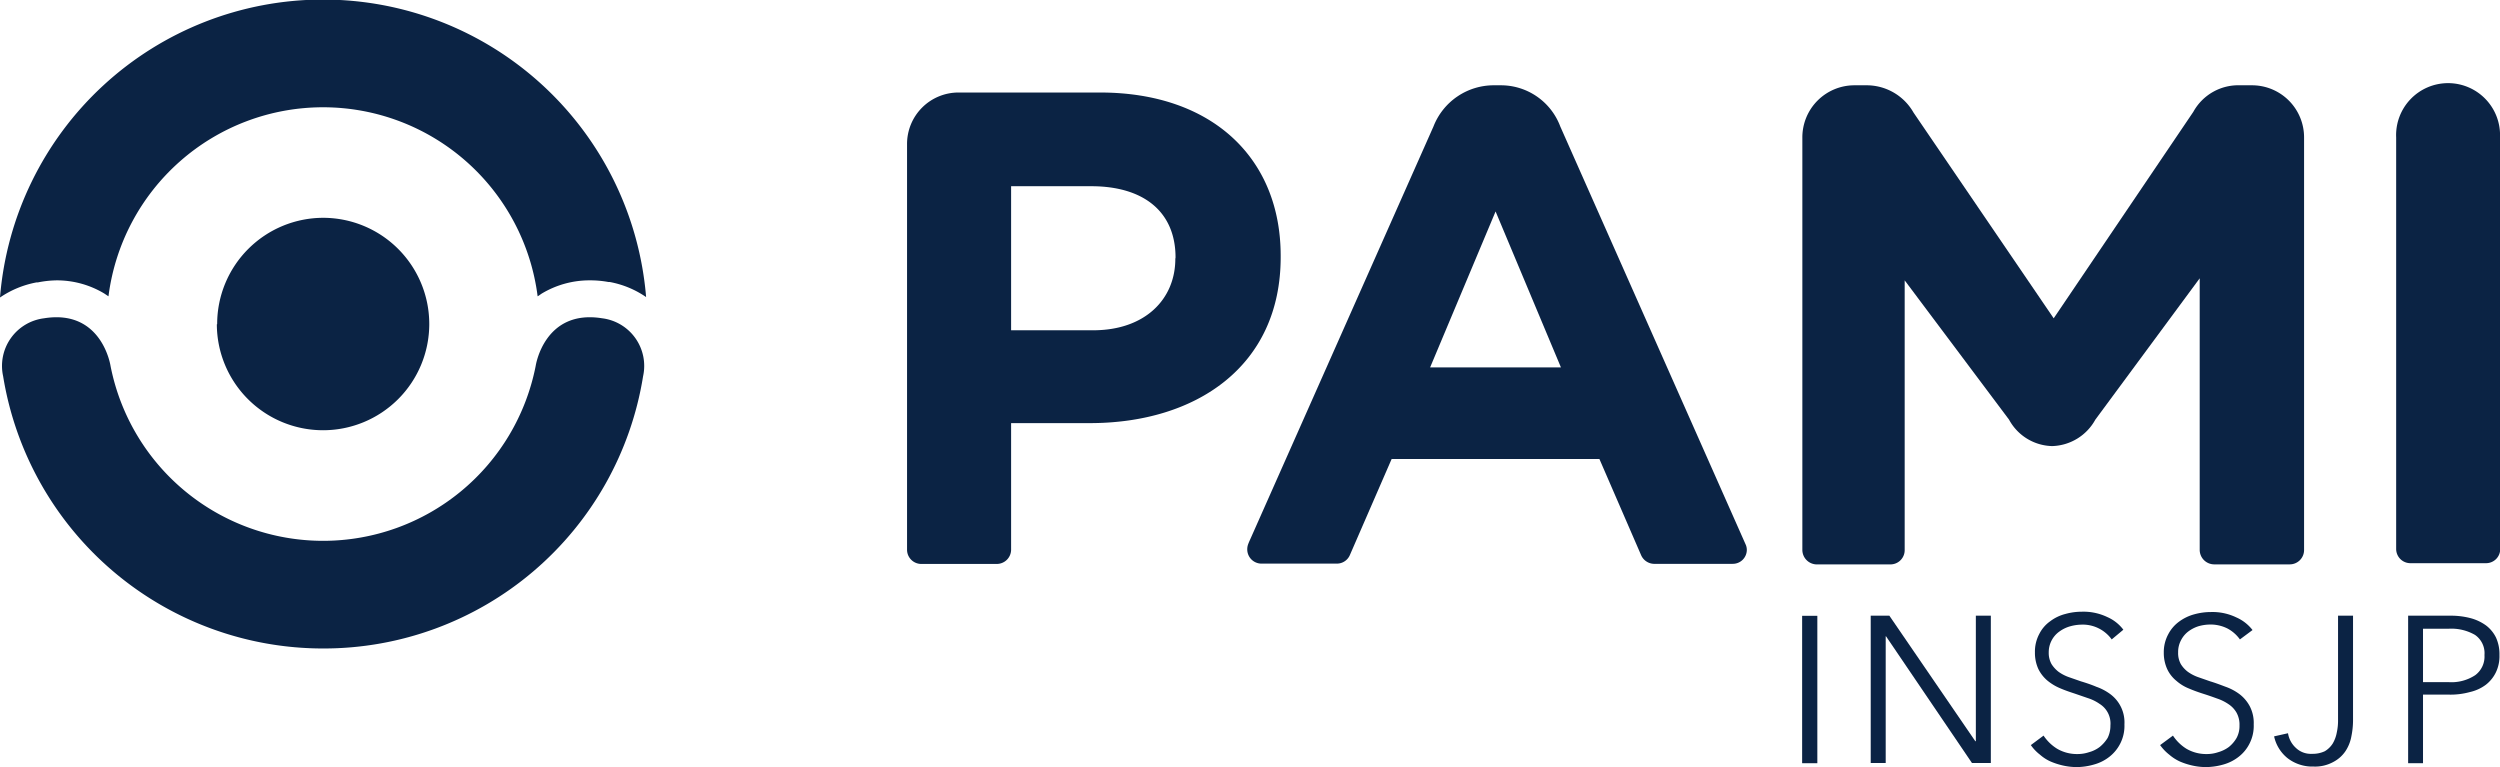
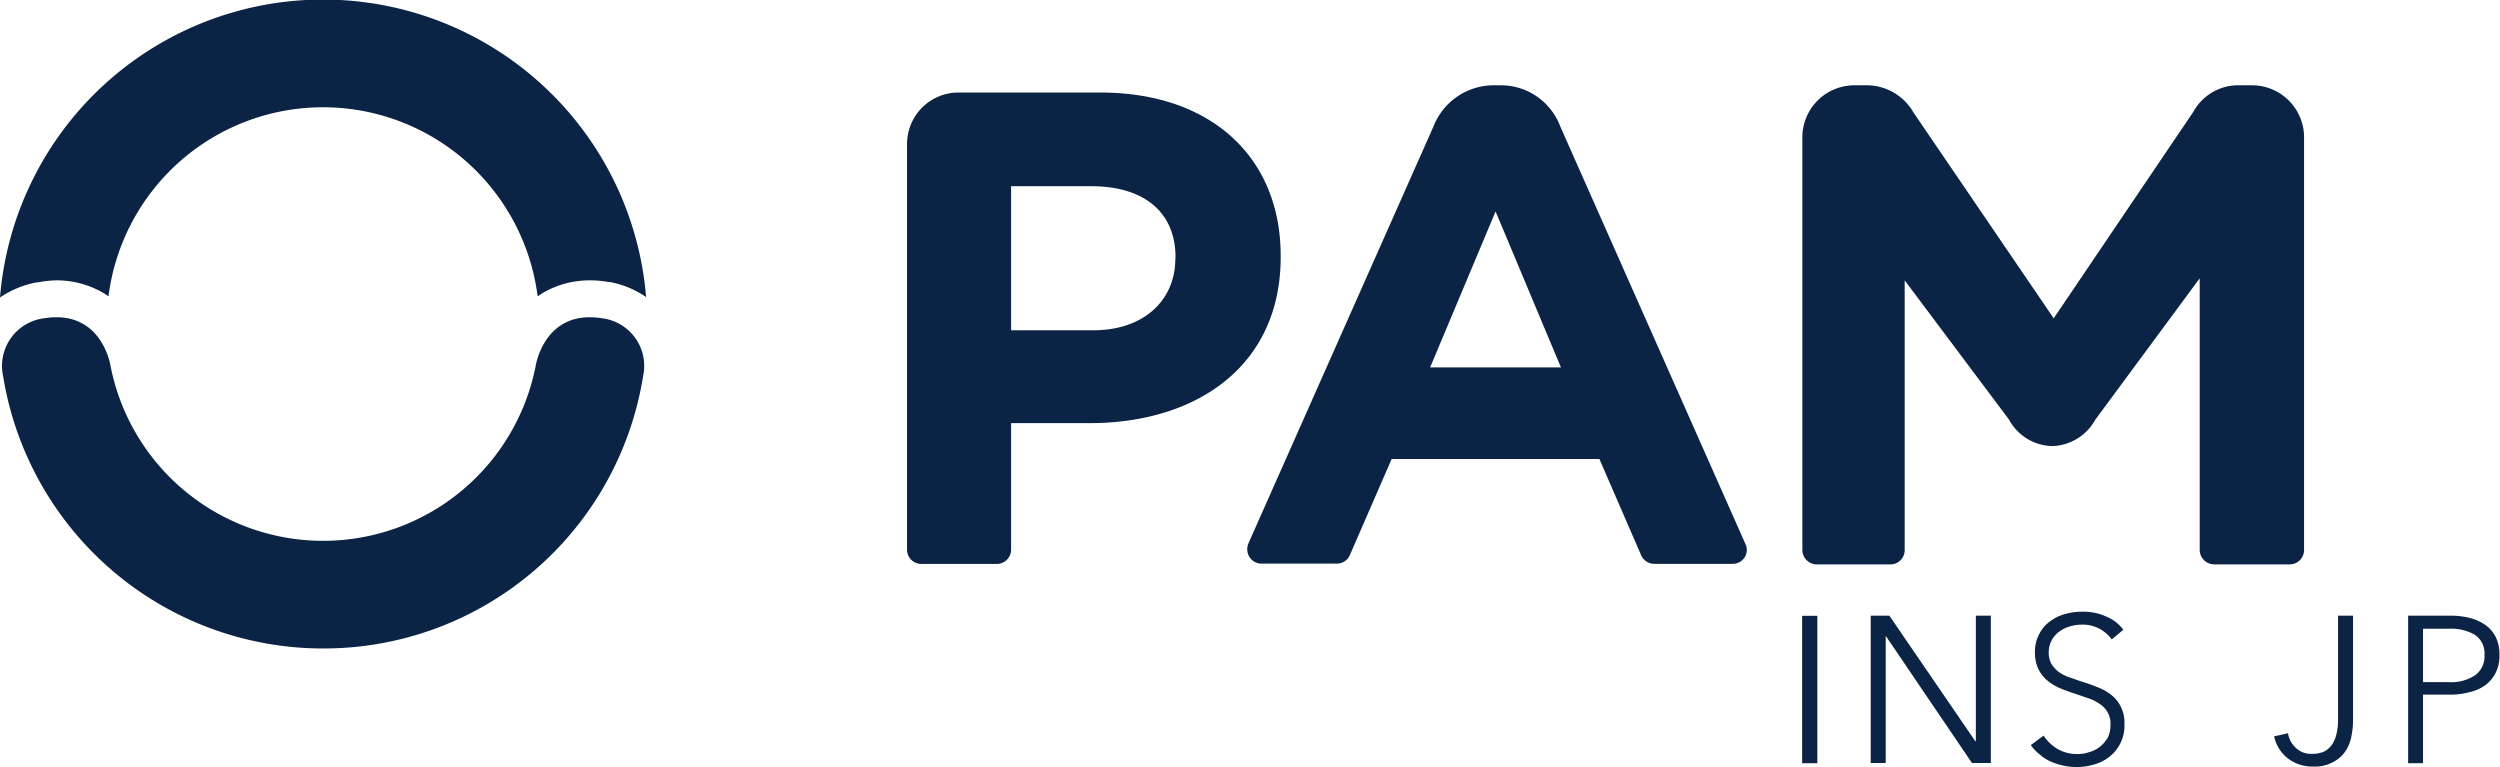
<svg xmlns="http://www.w3.org/2000/svg" viewBox="0 0 231.85 71.14">
  <defs>
    <style>.cls-1{fill:#0b2344;}</style>
  </defs>
  <g id="Capa_2" data-name="Capa 2">
    <g id="Capa_1-2" data-name="Capa 1">
      <path class="cls-1" d="M109,24c0,3.75-2.81,6.63-7.62,6.63H93.77V17.27h7.44c4.81,0,7.81,2.33,7.81,6.62ZM102,8.58H88.93a4.77,4.77,0,0,0-4.81,4.8V51a1.32,1.32,0,0,0,1.29,1.3h7A1.33,1.33,0,0,0,93.77,51V39.24h7.31c9.82,0,17.69-5.25,17.69-15.39v-.14c0-9-6.31-15.13-16.75-15.13" />
-       <path class="cls-1" d="M231.85,50.91h0V12.75a4.82,4.82,0,1,0-9.63,0V50.91a1.32,1.32,0,0,0,1.33,1.32h7a1.31,1.31,0,0,0,1.32-1.32" />
      <path class="cls-1" d="M132.63,34.07l6.07-14.46,6.06,14.46ZM162,51a1.27,1.27,0,0,0-.08-.44L144.7,11.73a5.88,5.88,0,0,0-5.56-3.82h-.58a6,6,0,0,0-5.62,3.82l-17,38.3c-.07.15-.13.29-.19.45a1.36,1.36,0,0,0-.08.47A1.32,1.32,0,0,0,117,52.27h7a1.31,1.31,0,0,0,1.19-.8l3.87-8.9h19.27l3.86,8.9a1.34,1.34,0,0,0,1.18.82l7.31,0A1.3,1.3,0,0,0,162,51" />
      <rect class="cls-1" x="167.13" y="57.11" width="1.41" height="13.67" />
      <polygon class="cls-1" points="183.24 57.1 183.24 68.74 183.19 68.74 175.22 57.1 173.49 57.1 173.49 70.76 174.88 70.76 174.88 59.01 174.91 59.01 182.88 70.76 184.63 70.76 184.63 57.1 183.24 57.1" />
      <path class="cls-1" d="M195.84,59.3A3.31,3.31,0,0,0,193,57.93a4.14,4.14,0,0,0-1,.15,3.15,3.15,0,0,0-1,.48,2.35,2.35,0,0,0-1,1.94,2.12,2.12,0,0,0,.26,1.09,2.82,2.82,0,0,0,.66.72,3.88,3.88,0,0,0,.95.49l1.12.39c.47.14,1,.32,1.42.5a4.9,4.9,0,0,1,1.32.7,3.26,3.26,0,0,1,1.29,2.79,3.6,3.6,0,0,1-.39,1.78,3.65,3.65,0,0,1-1,1.22,4,4,0,0,1-1.43.72,5.85,5.85,0,0,1-1.6.24,5.91,5.91,0,0,1-1.25-.14,6.53,6.53,0,0,1-1.16-.37,3.84,3.84,0,0,1-1-.64,4,4,0,0,1-.85-.89l1.18-.88a4.09,4.09,0,0,0,1.26,1.22,3.63,3.63,0,0,0,1.88.49,3.28,3.28,0,0,0,1.07-.17,2.86,2.86,0,0,0,1-.49,3.4,3.4,0,0,0,.73-.83,2.54,2.54,0,0,0,.26-1.16,2.14,2.14,0,0,0-1-2,4,4,0,0,0-1.07-.53l-1.25-.43c-.46-.15-.9-.3-1.34-.49a4.69,4.69,0,0,1-1.18-.71,3.33,3.33,0,0,1-.84-1.07,3.59,3.59,0,0,1-.32-1.55,3.47,3.47,0,0,1,.41-1.72,3.19,3.19,0,0,1,1-1.16,3.93,3.93,0,0,1,1.41-.68,5.68,5.68,0,0,1,1.52-.21,5.1,5.1,0,0,1,2.38.5,3.73,3.73,0,0,1,1.48,1.17Z" />
-       <path class="cls-1" d="M207.73,59.3a3.37,3.37,0,0,0-1.13-1,3.48,3.48,0,0,0-1.69-.38,4.06,4.06,0,0,0-1,.15,3.15,3.15,0,0,0-.95.48,2.4,2.4,0,0,0-.68.8A2.32,2.32,0,0,0,202,60.5a2.12,2.12,0,0,0,.25,1.09,2.65,2.65,0,0,0,.66.72,3.88,3.88,0,0,0,.95.49l1.12.39c.47.14.94.32,1.42.5a4.83,4.83,0,0,1,1.31.7,3.45,3.45,0,0,1,.94,1.12,3.36,3.36,0,0,1,.36,1.67,3.6,3.6,0,0,1-.39,1.78,3.54,3.54,0,0,1-1,1.22,4.05,4.05,0,0,1-1.42.72,6.05,6.05,0,0,1-1.62.24,5.82,5.82,0,0,1-1.24-.14,6.53,6.53,0,0,1-1.16-.37,4.16,4.16,0,0,1-1-.64,4.22,4.22,0,0,1-.85-.89l1.19-.88a4.05,4.05,0,0,0,1.25,1.22,3.63,3.63,0,0,0,1.88.49,3.22,3.22,0,0,0,1.06-.17,3.06,3.06,0,0,0,1-.49,3,3,0,0,0,.71-.83,2.31,2.31,0,0,0,.27-1.16,2.27,2.27,0,0,0-.27-1.18,2.33,2.33,0,0,0-.74-.79,4.27,4.27,0,0,0-1.07-.53c-.41-.15-.81-.29-1.25-.43s-.9-.3-1.34-.49a4,4,0,0,1-1.17-.71,3.1,3.1,0,0,1-.85-1.07,3.59,3.59,0,0,1-.33-1.55,3.48,3.48,0,0,1,.42-1.72,3.36,3.36,0,0,1,1-1.16,4.19,4.19,0,0,1,1.41-.68,5.81,5.81,0,0,1,1.53-.21,5.09,5.09,0,0,1,2.37.5,3.87,3.87,0,0,1,1.5,1.17Z" />
      <path class="cls-1" d="M212.19,68a2.33,2.33,0,0,0,.73,1.36,2,2,0,0,0,1.49.55,2.66,2.66,0,0,0,1.19-.24,2.22,2.22,0,0,0,.74-.72,3.11,3.11,0,0,0,.37-1,5.11,5.11,0,0,0,.12-1.19V57.1h1.39v9.74a7.32,7.32,0,0,1-.15,1.43,3.65,3.65,0,0,1-.55,1.39,3.07,3.07,0,0,1-1.12,1,3.51,3.51,0,0,1-1.84.43,3.75,3.75,0,0,1-2.44-.8,3.56,3.56,0,0,1-1.22-2Z" />
      <path class="cls-1" d="M224.71,63.26h2.36a4,4,0,0,0,2.49-.65,2.15,2.15,0,0,0,.85-1.86,2.06,2.06,0,0,0-.88-1.87,4.39,4.39,0,0,0-2.46-.57h-2.36Zm-1.38-6.16h3.86a7.13,7.13,0,0,1,1.9.22,4.37,4.37,0,0,1,1.46.68,3.17,3.17,0,0,1,.93,1.13,3.72,3.72,0,0,1,.32,1.62,3.45,3.45,0,0,1-.34,1.62,3.25,3.25,0,0,1-.93,1.14,3.9,3.9,0,0,1-1.47.67,6.75,6.75,0,0,1-1.91.24h-2.44v6.36h-1.38Z" />
      <path class="cls-1" d="M213.68,51V12.78a4.83,4.83,0,0,0-4.84-4.87h-1.09a4.76,4.76,0,0,0-4.34,2.46L190.46,29.52l-13-19.08a5,5,0,0,0-4.41-2.53H172a4.83,4.83,0,0,0-4.85,4.87V51a1.35,1.35,0,0,0,1.25,1.34h7A1.32,1.32,0,0,0,176.64,51V26l9.68,12.92a4.67,4.67,0,0,0,4,2.45,4.72,4.72,0,0,0,4-2.45L204,25.81V51a1.35,1.35,0,0,0,1.33,1.34h7v0A1.33,1.33,0,0,0,213.68,51" />
-       <path class="cls-1" d="M20.11,30.07A9.85,9.85,0,1,0,30,20.2a9.85,9.85,0,0,0-9.86,9.87" />
      <path class="cls-1" d="M3.39,26.19l.12,0A9.49,9.49,0,0,1,5.24,26a8.54,8.54,0,0,1,4.43,1.22l.39.26a20.06,20.06,0,0,1,39.8,0c.15-.08.26-.18.39-.26A8.59,8.59,0,0,1,54.68,26a9.19,9.19,0,0,1,1.73.15l.12,0a8.75,8.75,0,0,1,3.39,1.4A30.06,30.06,0,0,0,0,27.59a8.88,8.88,0,0,1,3.39-1.4" />
      <path class="cls-1" d="M30,60.14A30.06,30.06,0,0,1,.29,34.89a4.45,4.45,0,0,1,3.78-5.37c5.39-.88,6.18,4.41,6.18,4.41a20.09,20.09,0,0,0,39.43,0s.79-5.29,6.18-4.41a4.45,4.45,0,0,1,3.78,5.37A30,30,0,0,1,30,60.14" />
    </g>
  </g>
</svg>